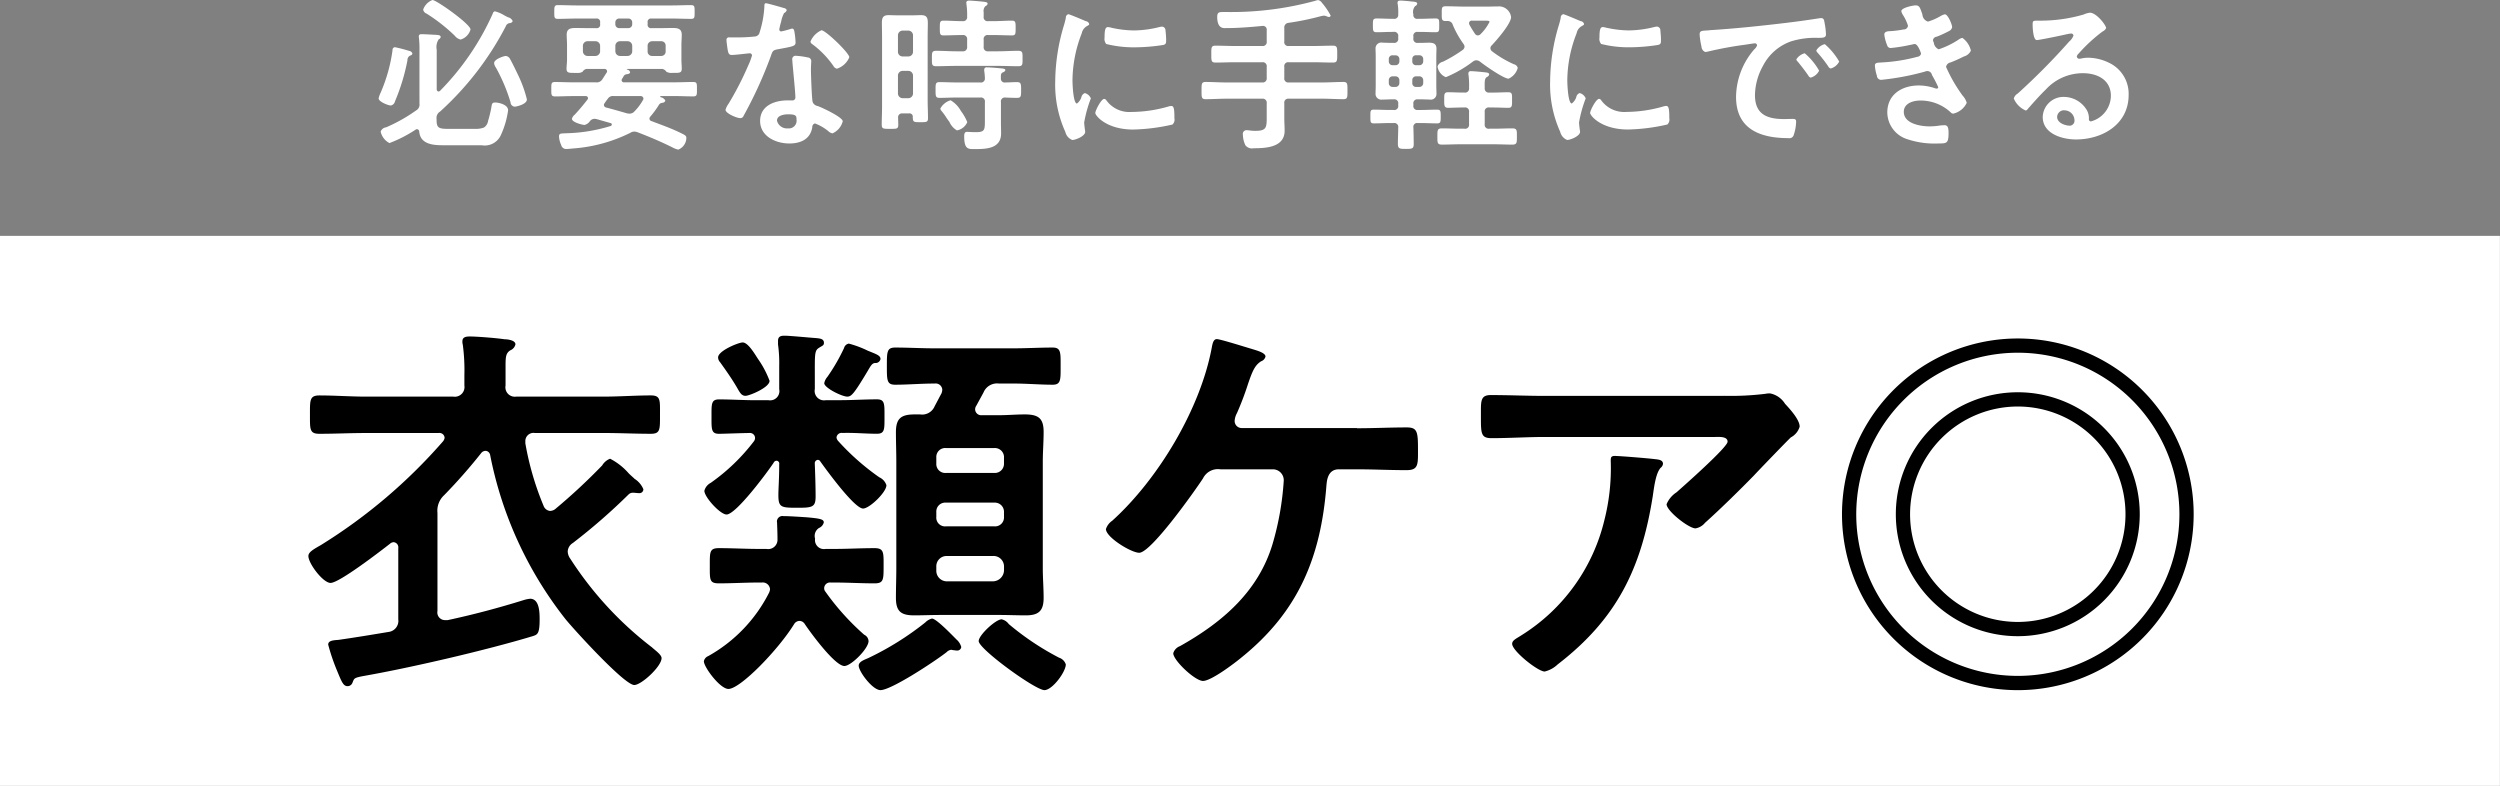
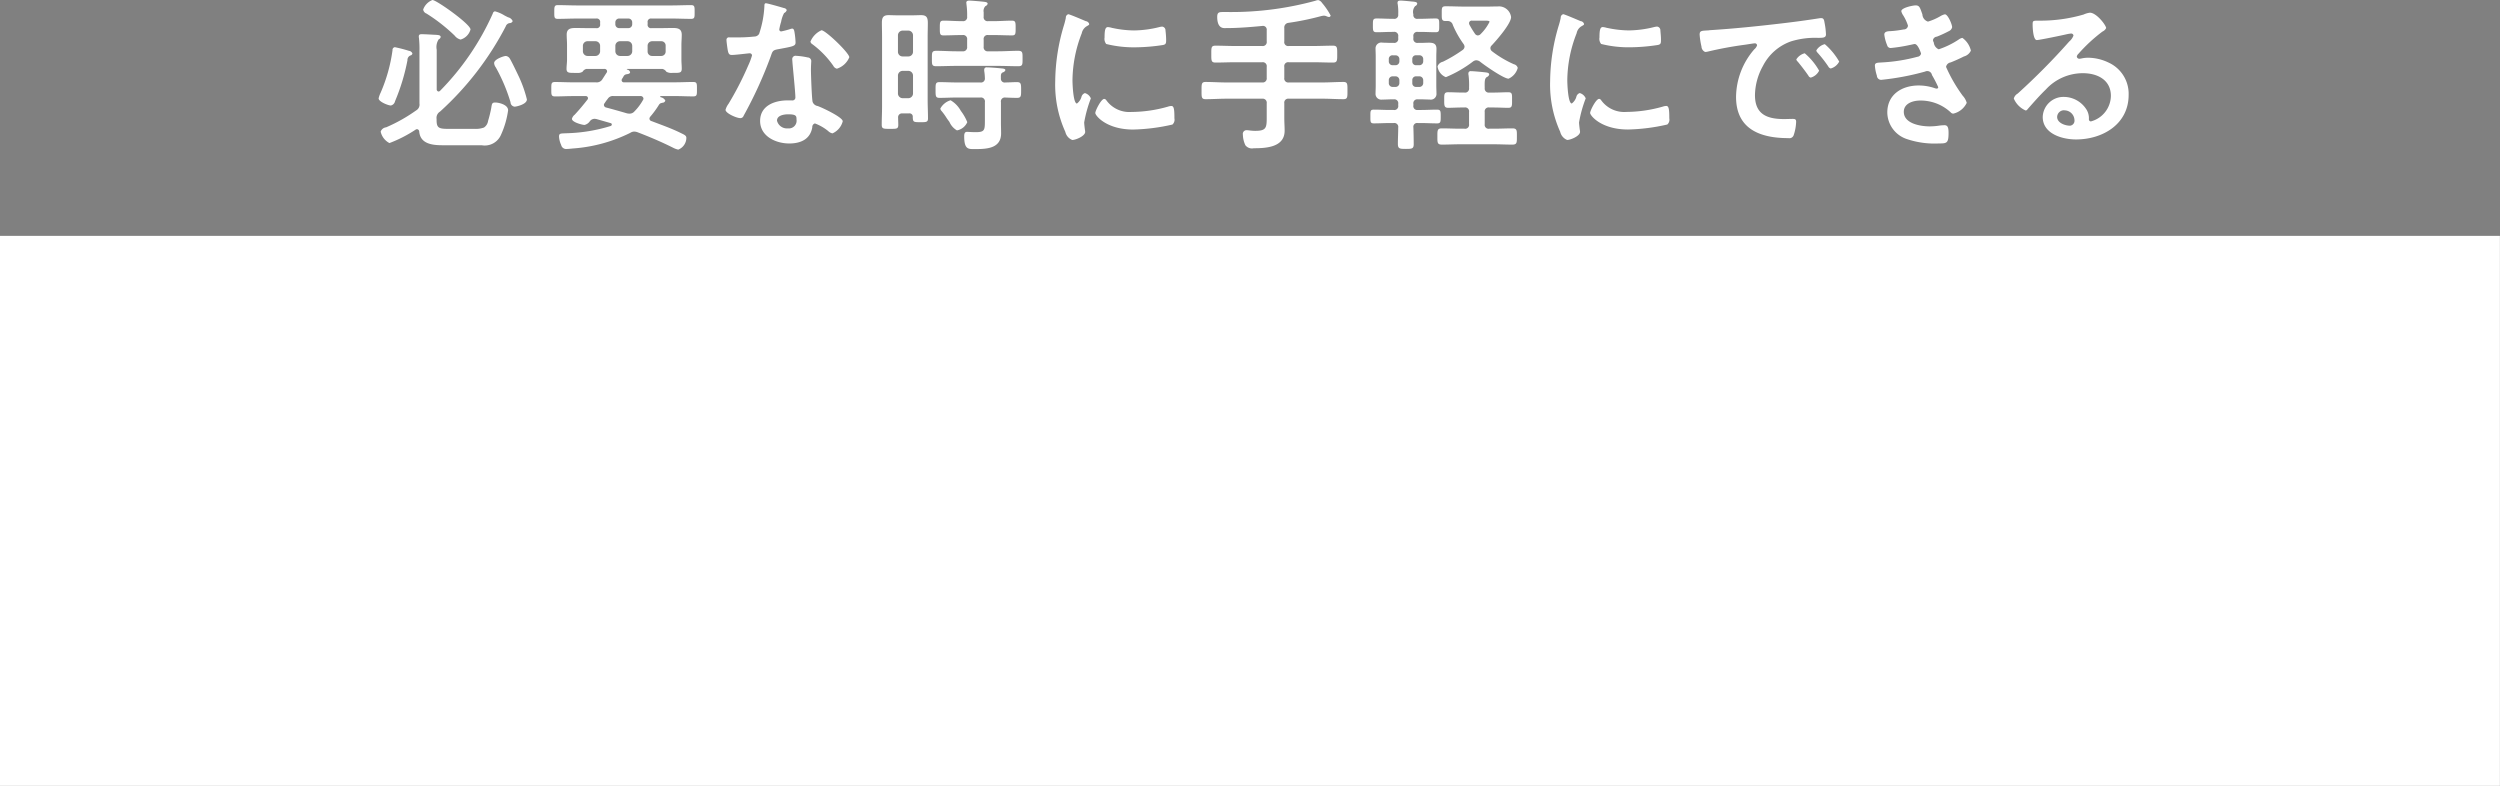
<svg xmlns="http://www.w3.org/2000/svg" id="pc_features01_txt03.svg" width="299.998" height="94.312" viewBox="0 0 299.998 94.312">
  <rect x="0" y="0" width="299.998" height="94.312" fill="#808080" stroke="none" />
  <defs>
    <style>
      .cls-1 {
        fill: #fff;
      }

      .cls-1, .cls-2 {
        fill-rule: evenodd;
      }
    </style>
  </defs>
  <path id="長方形_8_のコピー_4" data-name="長方形 8 のコピー 4" class="cls-1" d="M858.55,694.3h300v66h-300v-66Z" transform="translate(-858.562 -666)" />
-   <path id="シェイプ_9" data-name="シェイプ 9" class="cls-2" d="M911.057,727.549v11.772a0.917,0.917,0,0,0,.951,1.091h0.285c3.089-.663,6.129-1.471,9.171-2.421a3.9,3.9,0,0,1,.712-0.142c1.141,0,1.141,1.709,1.141,2.516,0,1.756-.285,1.8-0.9,1.993-5.512,1.662-14.494,3.751-20.148,4.747-1.283.238-1.188,0.285-1.425,0.854a0.619,0.619,0,0,1-.571.381c-0.522,0-.712-0.522-1.283-1.9a23.658,23.658,0,0,1-1.045-3.085c0-.523.712-0.523,1.235-0.571,2-.284,3.992-0.616,5.988-0.949a1.339,1.339,0,0,0,1.187-1.519v-8.544a0.618,0.618,0,0,0-.569-0.712,0.711,0.711,0,0,0-.428.191c-1.093.853-6.082,4.7-7.128,4.7-0.9,0-2.661-2.325-2.661-3.228,0-.475.618-0.807,1.52-1.328a64.34,64.34,0,0,0,14.637-12.437,0.864,0.864,0,0,0,.19-0.428,0.619,0.619,0,0,0-.713-0.569h-8.7c-1.9,0-3.753.094-5.607,0.094-1.187,0-1.14-.522-1.14-2.278s-0.047-2.326,1.14-2.326c1.854,0,3.707.143,5.607,0.143h10.455a1.163,1.163,0,0,0,1.33-1.33V711.03a23.383,23.383,0,0,0-.189-3.655,1.305,1.305,0,0,1-.048-0.428c0-.522.475-0.569,0.9-0.569,0.855,0,3.231.19,4.134,0.332,0.333,0,1.33.095,1.33,0.617a1.014,1.014,0,0,1-.618.712c-0.522.333-.569,0.76-0.569,1.851v2.373a1.13,1.13,0,0,0,1.282,1.33h10.55c1.852,0,3.706-.143,5.607-0.143,1.187,0,1.093.57,1.093,2.326s0.048,2.278-1.093,2.278c-1.9,0-3.755-.094-5.607-0.094h-8.316a0.976,0.976,0,0,0-1.141.95v0.284a34.808,34.808,0,0,0,2.186,7.5,0.929,0.929,0,0,0,.761.616,1.044,1.044,0,0,0,.712-0.284,71.088,71.088,0,0,0,5.559-5.174,1.913,1.913,0,0,1,.951-0.807,7.547,7.547,0,0,1,2.234,1.756c0.237,0.239.522,0.474,0.713,0.665a2.7,2.7,0,0,1,1.046,1.235,0.464,0.464,0,0,1-.524.475c-0.238,0-.475-0.049-0.713-0.049a0.712,0.712,0,0,0-.522.192,71.554,71.554,0,0,1-6.7,5.838,1.27,1.27,0,0,0-.618,1,1.528,1.528,0,0,0,.286.854,42.09,42.09,0,0,0,9.836,10.68c0.285,0.285,1.141.855,1.141,1.282,0,1-2.424,3.228-3.279,3.228-1.188,0-7.27-6.693-8.268-7.927a46.091,46.091,0,0,1-9.029-19.7,0.6,0.6,0,0,0-.522-0.474,0.681,0.681,0,0,0-.523.237,64.735,64.735,0,0,1-4.467,5.08A2.539,2.539,0,0,0,911.057,727.549Zm43.42,12.959a0.78,0.78,0,0,0-.617.379c-1.9,3.085-6.463,7.786-7.889,7.786-1,0-2.945-2.612-2.945-3.325a0.846,0.846,0,0,1,.521-0.616,18.018,18.018,0,0,0,7.319-7.642,1.5,1.5,0,0,0,.1-0.381,0.88,0.88,0,0,0-1-.807H949.63c-1.568,0-3.183.1-4.8,0.1-1.14,0-1.092-.428-1.092-2.089s-0.048-2.136,1.092-2.136c1.617,0,3.232.094,4.8,0.094h0.9a1.12,1.12,0,0,0,1.33-1.186c0-.9-0.047-1.613-0.047-1.946a0.659,0.659,0,0,1,.76-0.807c0.665,0,2.137.1,2.8,0.143,1.616,0.143,2.044.238,2.044,0.618a0.981,0.981,0,0,1-.571.662,1.127,1.127,0,0,0-.475,1.283,1.082,1.082,0,0,0,1.283,1.233h1c1.615,0,3.232-.094,4.847-0.094,1.14,0,1.093.522,1.093,2.136,0,1.661,0,2.089-1.093,2.089-1.615,0-3.232-.1-4.847-0.1h-0.427a0.693,0.693,0,0,0-.761.619,0.627,0.627,0,0,0,.142.474,30,30,0,0,0,4.657,5.174,0.889,0.889,0,0,1,.523.759c0,0.9-2.091,2.991-2.9,2.991-1.14,0-4.086-4.035-4.751-5.032A0.76,0.76,0,0,0,954.477,740.508Zm4.467-22.027a0.71,0.71,0,0,0,.19.429,29.054,29.054,0,0,0,4.942,4.365,1.569,1.569,0,0,1,.856.95c0,0.855-2.044,2.8-2.8,2.8-1.045,0-4.419-4.652-5.132-5.649a0.343,0.343,0,0,0-.333-0.191,0.411,0.411,0,0,0-.333.381c0.048,1.33.1,2.706,0.1,4.035,0,1.282-.428,1.33-2.234,1.33-1.9,0-2.233-.048-2.233-1.519,0-.76.1-1.947,0.1-3.7a0.35,0.35,0,0,0-.333-0.428,0.416,0.416,0,0,0-.333.237c-0.712,1.093-4.514,6.219-5.654,6.219-0.761,0-2.661-2.088-2.661-2.848a1.507,1.507,0,0,1,.76-0.949,23.434,23.434,0,0,0,5.18-4.984,0.663,0.663,0,0,0,.142-0.428,0.614,0.614,0,0,0-.712-0.569c-0.713,0-3.089.094-3.613,0.094-0.95,0-.9-0.569-0.9-2.089,0-1.47-.048-2.04.9-2.04,1.474,0,2.947.1,4.42,0.1h1.521a1.114,1.114,0,0,0,1.283-1.328v-2.755a16.272,16.272,0,0,0-.143-2.61V706.9c0-.521.333-0.616,0.76-0.616,0.666,0,3.041.237,3.8,0.285,0.379,0.048.95,0.048,0.95,0.569,0,0.332-.19.332-0.619,0.618-0.522.331-.475,0.806-0.475,3.513v1.424a1.129,1.129,0,0,0,1.331,1.328h1.71c1.473,0,2.947-.1,4.42-0.1,0.95,0,.9.57,0.9,2.089,0,1.471.047,2.04-.9,2.04-1.379,0-2.757-.142-4.134-0.094A0.612,0.612,0,0,0,958.944,718.481Zm-10.93-4.983c-0.475,0-.664-0.379-1.045-1.044-0.617-1.045-1.283-1.994-2-2.992a0.87,0.87,0,0,1-.237-0.569c0-.807,2.471-1.8,2.945-1.8,0.666,0,1.474,1.423,1.854,1.993a11.6,11.6,0,0,1,1.378,2.611C950.913,712.5,948.49,713.5,948.014,713.5Zm15.539-3.94c-0.38.048-.522,0.379-0.95,1.093-1.616,2.7-1.9,2.942-2.376,2.942-0.618,0-2.756-1.044-2.756-1.614a1.645,1.645,0,0,1,.38-0.759,22.723,22.723,0,0,0,2-3.465,0.715,0.715,0,0,1,.57-0.523,12.434,12.434,0,0,1,2.281.854c1.045,0.427,1.52.571,1.52,1A0.6,0.6,0,0,1,963.553,709.558Zm9.837,34.508c-0.143,0-.333-0.046-0.428-0.046a2.074,2.074,0,0,1-.238-0.048,0.934,0.934,0,0,0-.569.285c-1.189.949-6.606,4.557-7.937,4.557-0.95,0-2.613-2.231-2.613-2.942,0-.476.713-0.712,1.14-0.9a35.1,35.1,0,0,0,6.844-4.273,1.746,1.746,0,0,1,.807-0.473c0.523,0,2.471,2.041,2.946,2.515a1.841,1.841,0,0,1,.571.9A0.483,0.483,0,0,1,973.39,744.066Zm2.328-29.381a0.761,0.761,0,0,0-.142.427,0.725,0.725,0,0,0,.807.712h2.044c1.045,0,2.09-.094,3.088-0.094,1.616,0,2.281.426,2.281,2.088,0,1.234-.1,2.42-0.1,3.608v12.72c0,1.235.1,2.422,0.1,3.608,0,1.567-.617,2.089-2.138,2.089-1.093,0-2.138-.048-3.231-0.048h-7.033c-1.045,0-2.091.048-3.136,0.048-1.568,0-2.186-.474-2.186-2.089,0-1.233.047-2.421,0.047-3.608v-12.72c0-1.188-.047-2.374-0.047-3.561,0-1.709.665-2.135,2.28-2.135h0.618a1.63,1.63,0,0,0,1.758-1c0.286-.522.523-1,0.808-1.519a1.378,1.378,0,0,0,.1-0.427,0.791,0.791,0,0,0-.9-0.76c-1.615,0-3.278.142-4.751,0.142-1,0-1-.521-1-2.231s0-2.23,1-2.23c1.568,0,3.136.094,4.7,0.094h9.5c1.568,0,3.136-.094,4.7-0.094,1,0,.951.617,0.951,2.23s0.047,2.231-.951,2.231c-1.473,0-3.136-.142-4.7-0.142h-1.758a1.761,1.761,0,0,0-1.854,1.093Zm3.326,6.217a1.1,1.1,0,0,0-1.14-1.138h-5.845a1.071,1.071,0,0,0-1.14,1.138v0.713a1.072,1.072,0,0,0,1.14,1.14H977.9a1.1,1.1,0,0,0,1.14-1.14V720.9Zm-6.985,5.412a1.072,1.072,0,0,0-1.14,1.139v0.57a1.049,1.049,0,0,0,1.14,1.14H977.9a1.072,1.072,0,0,0,1.14-1.14v-0.57a1.1,1.1,0,0,0-1.14-1.139h-5.845Zm0.19,6.408a1.234,1.234,0,0,0-1.33,1.282v0.428a1.269,1.269,0,0,0,1.33,1.328h5.465a1.357,1.357,0,0,0,1.33-1.328V734a1.259,1.259,0,0,0-1.33-1.282h-5.465Zm11.642,16.092c-1.093,0-7.887-4.936-7.887-5.886,0-.712,2.043-2.611,2.755-2.611a1.459,1.459,0,0,1,.856.57,32.622,32.622,0,0,0,6.034,4.035,1.244,1.244,0,0,1,.808.807C986.457,746.63,984.841,748.814,983.891,748.814ZM1021.4,717.39c2,0,3.99-.1,5.99-0.1,1.28,0,1.33.57,1.33,2.753,0,1.71.04,2.374-1.38,2.374-2,0-3.94-.1-5.94-0.1h-2.19c-1.37,0-1.42,1.471-1.47,1.852-0.66,8.639-3.33,15.19-10.22,20.743-0.8.665-3.61,2.8-4.6,2.8-0.96,0-3.569-2.47-3.569-3.324a1.314,1.314,0,0,1,.809-0.854c5.08-2.849,9.41-6.55,11.12-12.293a34.5,34.5,0,0,0,1.33-7.548,1.308,1.308,0,0,0-1.33-1.377h-6.27a2,2,0,0,0-2.09,1.092c-0.96,1.471-6.23,8.924-7.655,8.924-0.95,0-3.992-1.852-3.992-2.848a1.956,1.956,0,0,1,.76-1c5.512-4.983,10.547-13.385,11.927-20.7,0.1-.522.19-1.091,0.62-1.091s3.56,1,4.23,1.188c0.42,0.141,1.61.426,1.61,0.9a0.79,0.79,0,0,1-.52.569c-0.76.475-1.05,1.187-1.57,2.7a35.567,35.567,0,0,1-1.33,3.514,2.242,2.242,0,0,0-.28.9,0.846,0.846,0,0,0,.9.9h13.78Zm44.04-3.892a34.14,34.14,0,0,0,4.94-.237,2.5,2.5,0,0,1,.62-0.048,2.727,2.727,0,0,1,1.76,1.234c0.57,0.617,1.76,1.9,1.76,2.753a2.133,2.133,0,0,1-1.05,1.281c-0.28.239-3.85,3.941-4.42,4.559-1.66,1.708-4.13,4.128-5.89,5.7a1.865,1.865,0,0,1-1.14.665c-0.81,0-3.47-2.09-3.47-2.9a3.124,3.124,0,0,1,1.19-1.424c0.86-.759,6.13-5.411,6.13-6.076s-1.05-.569-1.47-0.569h-20.39c-2.18,0-4.32.143-6.46,0.143-1.24,0-1.28-.524-1.28-2.422v-0.949c0-1.234.09-1.8,1.18-1.8,2.19,0,4.38.1,6.56,0.1h21.43Zm-8.31,7.595c0.33,0.048.99,0.048,0.99,0.57a0.728,0.728,0,0,1-.28.474c-0.62.664-.81,2.516-0.95,3.418-1.38,8.687-4.32,14.715-11.41,20.174a3.392,3.392,0,0,1-1.56.854c-0.81,0-3.9-2.468-3.9-3.323,0-.427.48-0.616,1.14-1.044a22.453,22.453,0,0,0,9.93-13.813,25.255,25.255,0,0,0,.76-7.072c0-.38,0-0.618.48-0.618C1052.94,720.713,1056.41,721,1057.13,721.093Zm64.67,6.6a21.1,21.1,0,1,1-21.1-21.075A21.1,21.1,0,0,1,1121.8,727.691Zm-40.49,0a19.39,19.39,0,1,0,19.39-19.367A19.4,19.4,0,0,0,1081.31,727.691Zm34.02,0a14.635,14.635,0,1,1-14.63-14.621A14.628,14.628,0,0,1,1115.33,727.691Zm-27.56,0a12.925,12.925,0,1,0,12.93-12.911A12.935,12.935,0,0,0,1087.77,727.691Z" transform="translate(-858.562 -666)" />
  <path id="シェイプ_561" data-name="シェイプ 561" class="cls-1" d="M907.636,672.1a0.506,0.506,0,0,1,.416.318,0.3,0.3,0,0,1-.239.238,0.582,0.582,0,0,0-.356.577,24.337,24.337,0,0,1-1.49,4.912,0.663,0.663,0,0,1-.5.516c-0.318,0-1.471-.457-1.471-0.854a3.046,3.046,0,0,1,.239-0.677,19.221,19.221,0,0,0,1.43-5.109,0.32,0.32,0,0,1,.278-0.359A16.586,16.586,0,0,1,907.636,672.1Zm3.316,8.172v0.14c0,0.993.318,1.053,1.529,1.053h3.059a2.859,2.859,0,0,0,1.092-.159,1.139,1.139,0,0,0,.5-0.8,14.707,14.707,0,0,0,.377-1.53c0.079-.517.1-0.676,0.476-0.676,0.437,0,1.55.258,1.55,0.934a10.592,10.592,0,0,1-.854,2.943,2.122,2.122,0,0,1-2.324,1.252h-4.667c-1.212,0-2.682-.139-2.82-1.631a0.3,0.3,0,0,0-.278-0.3,0.485,0.485,0,0,0-.159.06,15.719,15.719,0,0,1-3.138,1.61,2.028,2.028,0,0,1-1.053-1.373,0.783,0.783,0,0,1,.655-0.516,19.437,19.437,0,0,0,3.6-2.028,0.8,0.8,0,0,0,.4-0.836v-6.282a12.575,12.575,0,0,0-.06-1.571,0.708,0.708,0,0,1-.019-0.2c0-.219.159-0.258,0.337-0.258,0.458,0,1.311.059,1.788,0.079,0.159,0.02.5,0.02,0.5,0.258a0.375,0.375,0,0,1-.237.278,1.678,1.678,0,0,0-.239,1.253v4.733a0.259,0.259,0,0,0,.218.279,0.3,0.3,0,0,0,.179-0.08,31.461,31.461,0,0,0,6.336-9.285,0.315,0.315,0,0,1,.258-0.259,4.137,4.137,0,0,1,1.112.477c0.139,0.079.3,0.159,0.457,0.238a0.775,0.775,0,0,1,.556.457,0.382,0.382,0,0,1-.378.24,0.583,0.583,0,0,0-.456.4,36.392,36.392,0,0,1-7.885,10.221A0.874,0.874,0,0,0,910.952,680.276Zm4.072-10.737a1.74,1.74,0,0,1-1.192,1.213,1.311,1.311,0,0,1-.715-0.478,20.624,20.624,0,0,0-3.376-2.643,0.615,0.615,0,0,1-.4-0.479A1.928,1.928,0,0,1,910.455,666C910.932,666,915.024,668.9,915.024,669.539Zm5.3,9.265a0.542,0.542,0,0,1-.5-0.536,20.836,20.836,0,0,0-1.767-4.176,0.977,0.977,0,0,1-.2-0.517c0-.477,1.191-0.855,1.39-0.855a0.641,0.641,0,0,1,.457.259c0.218,0.318.953,1.869,1.152,2.287a14.76,14.76,0,0,1,.933,2.664C921.8,678.526,920.505,678.8,920.326,678.8Zm12.832-3.181a0.261,0.261,0,0,0,.3.258h6.158c0.714,0,1.409-.039,2.124-0.039,0.477,0,.457.2,0.457,0.875,0,0.656.02,0.855-.457,0.855-0.715,0-1.41-.04-2.124-0.04h-1.728a0.081,0.081,0,0,0-.1.08,0.09,0.09,0,0,0,.06.06,0.775,0.775,0,0,1,.556.4,0.345,0.345,0,0,1-.338.258l-0.218.06a0.554,0.554,0,0,0-.239.238,11.124,11.124,0,0,1-.992,1.353,0.441,0.441,0,0,0-.12.258,0.317,0.317,0,0,0,.258.3c1.192,0.458,2.4.875,3.556,1.452,0.416,0.2.615,0.3,0.615,0.557a1.528,1.528,0,0,1-.973,1.411,2.392,2.392,0,0,1-.6-0.218c-1.39-.7-2.84-1.313-4.29-1.87a1.344,1.344,0,0,0-.377-0.079,0.92,0.92,0,0,0-.5.159,18.379,18.379,0,0,1-6.851,1.869c-0.239.02-.537,0.06-0.776,0.06a0.607,0.607,0,0,1-.655-0.477,2.83,2.83,0,0,1-.258-0.994c0-.438.179-0.378,0.993-0.418a19.464,19.464,0,0,0,5.223-.874,0.2,0.2,0,0,0,.12-0.18,0.17,0.17,0,0,0-.139-0.159l-1.669-.477a1.358,1.358,0,0,0-.258-0.04,0.722,0.722,0,0,0-.576.3,1.072,1.072,0,0,1-.636.437c-0.238,0-1.509-.318-1.509-0.736a0.936,0.936,0,0,1,.338-0.5c0.536-.577,1.033-1.173,1.529-1.809a0.287,0.287,0,0,0,.06-0.18,0.259,0.259,0,0,0-.3-0.238H927.3c-0.714,0-1.41.04-2.124,0.04-0.477,0-.458-0.219-0.458-0.855,0-.676-0.019-0.875.458-0.875,0.714,0,1.41.039,2.124,0.039h2.761a0.788,0.788,0,0,0,.814-0.417c0.159-.238.318-0.5,0.477-0.736a0.282,0.282,0,0,0,.06-0.179,0.3,0.3,0,0,0-.338-0.278h-2.144a0.719,0.719,0,0,0-.458.338,1.01,1.01,0,0,1-.636.14h-0.278c-0.675,0-1.012.019-1.012-.478,0-.378.059-0.736,0.059-1.113v-1.731c0-.476-0.04-0.874-0.04-1.272,0-.7.458-0.795,1.053-0.795,0.576,0,1.172.019,1.747,0.019H930.1a0.407,0.407,0,0,0,.477-0.476v-0.2a0.408,0.408,0,0,0-.477-0.478h-2.244c-0.795,0-1.589.04-2.364,0.04-0.436,0-.417-0.219-0.417-0.815,0-.617,0-0.835.417-0.835,0.775,0,1.569.039,2.364,0.039h11.28c0.8,0,1.57-.039,2.363-0.039,0.438,0,.418.239,0.418,0.835s0.02,0.815-.418.815c-0.793,0-1.568-.04-2.363-0.04h-2.4a0.4,0.4,0,0,0-.457.478v0.2a0.4,0.4,0,0,0,.457.476h0.874c0.557,0,1.132-.019,1.708-0.019,0.6,0,1.053.1,1.053,0.815,0,0.417-.04.835-0.04,1.252v1.731c0,0.357.04,0.716,0.04,1.073,0,0.518-.238.518-0.974,0.518h-0.158a1.244,1.244,0,0,1-.715-0.14,0.763,0.763,0,0,0-.477-0.338h-4.21a0.065,0.065,0,0,0-.06.04,0.042,0.042,0,0,0,.039.039,0.426,0.426,0,0,1,.358.318c0,0.18-.258.22-0.4,0.239a0.493,0.493,0,0,0-.417.319c-0.039.059-.079,0.139-0.139,0.218A0.32,0.32,0,0,0,933.158,675.623Zm-2.581-4.116a0.555,0.555,0,0,0-.556-0.556h-0.954a0.554,0.554,0,0,0-.556.556v0.656a0.568,0.568,0,0,0,.556.557h0.954a0.569,0.569,0,0,0,.556-0.557v-0.656Zm3.554,8.132a0.741,0.741,0,0,0,.557-0.258,6.345,6.345,0,0,0,1.032-1.371,0.323,0.323,0,0,0,.06-0.18,0.34,0.34,0,0,0-.378-0.3h-3.217a0.715,0.715,0,0,0-.695.339,4.508,4.508,0,0,0-.358.5,0.332,0.332,0,0,0-.1.239,0.336,0.336,0,0,0,.278.3c0.834,0.219,1.668.457,2.5,0.7A1.962,1.962,0,0,0,934.131,679.639Zm-1.25-11.413a0.459,0.459,0,0,0-.477.478v0.2a0.459,0.459,0,0,0,.477.476h1.072a0.458,0.458,0,0,0,.476-0.476v-0.2a0.459,0.459,0,0,0-.476-0.478h-1.072Zm1.548,3.281a0.553,0.553,0,0,0-.556-0.556H932.96a0.554,0.554,0,0,0-.556.556v0.656a0.568,0.568,0,0,0,.556.557h0.913a0.568,0.568,0,0,0,.556-0.557v-0.656Zm4.012,0a0.515,0.515,0,0,0-.536-0.556h-1.072a0.543,0.543,0,0,0-.557.556v0.656a0.532,0.532,0,0,0,.557.557h1.072a0.526,0.526,0,0,0,.536-0.557v-0.656Zm14.215-4.534a0.406,0.406,0,0,1,.318.239,0.582,0.582,0,0,1-.318.359,3.47,3.47,0,0,0-.358,1.053,6.6,6.6,0,0,0-.218.894,0.231,0.231,0,0,0,.218.259,9.609,9.609,0,0,0,1.133-.3,0.69,0.69,0,0,1,.2-0.04c0.238,0,.258.359,0.3,0.6a9.628,9.628,0,0,1,.1,1.054c0,0.438-.239.477-2.065,0.815-0.716.12-.7,0.258-0.934,0.915a50.615,50.615,0,0,1-3.237,7.078,0.4,0.4,0,0,1-.4.279c-0.437,0-1.768-.577-1.768-1a2.174,2.174,0,0,1,.358-0.715,37.583,37.583,0,0,0,2.363-4.593,7.835,7.835,0,0,0,.457-1.214,0.268,0.268,0,0,0-.278-0.257c-0.16,0-1.689.2-2.145,0.2-0.338,0-.418-0.179-0.5-0.636-0.04-.239-0.139-0.955-0.139-1.153a0.29,0.29,0,0,1,.358-0.319h0.913a17.74,17.74,0,0,0,2.046-.1,0.678,0.678,0,0,0,.595-0.318,12.115,12.115,0,0,0,.636-3.341c0-.14,0-0.338.179-0.338C950.69,666.4,952.338,666.874,952.656,666.973Zm2.86,5.926a0.445,0.445,0,0,1,.4.418c0,0.04-.04.636-0.04,1.054,0,0.577.1,3.44,0.2,3.857a0.774,0.774,0,0,0,.616.5c0.06,0.02.139,0.06,0.2,0.079,0.456,0.18,2.8,1.273,2.8,1.751a2.172,2.172,0,0,1-1.231,1.451,1,1,0,0,1-.516-0.279,5.66,5.66,0,0,0-1.589-.914,0.438,0.438,0,0,0-.318.457c-0.239,1.452-1.41,1.949-2.761,1.949-1.608,0-3.5-.855-3.5-2.705,0-1.829,1.729-2.466,3.3-2.466h0.516a0.348,0.348,0,0,0,.417-0.337c0-.636-0.3-3.519-0.358-4.295,0-.1-0.019-0.179-0.019-0.279a0.4,0.4,0,0,1,.476-0.437A8.384,8.384,0,0,1,955.516,672.9Zm-3.715,7.577a1.228,1.228,0,0,0,1.312.933,0.928,0.928,0,0,0,1.032-1.073c0-.4-0.02-0.616-1.013-0.616C952.656,679.72,951.8,679.839,951.8,680.476Zm8.68-7.6a2.412,2.412,0,0,1-1.49,1.372,0.657,0.657,0,0,1-.437-0.358,11.229,11.229,0,0,0-2.483-2.564,0.526,0.526,0,0,1-.258-0.319,2.557,2.557,0,0,1,1.331-1.372C957.641,669.638,960.481,672.362,960.481,672.879Zm6.393,6.741a0.46,0.46,0,0,0-.536.517c0,0.279.019,0.557,0.019,0.855,0,0.5-.218.477-1.013,0.477-0.774,0-.973,0-0.973-0.5,0-.716.04-1.432,0.04-2.168v-8.351c0-.557-0.02-1.134-0.02-1.689,0-.6.119-0.936,0.8-0.936,0.337,0,.695.021,1.052,0.021h1.808c0.357,0,.695-0.021,1.052-0.021,0.656,0,.8.3,0.8,0.936,0,0.555-.021,1.132-0.021,1.689v7.557c0,0.735.041,1.471,0.041,2.207,0,0.457-.218.457-0.914,0.457-0.834,0-.893-0.021-0.914-0.617a0.387,0.387,0,0,0-.456-0.437h-0.755Zm0.695-6.84a0.556,0.556,0,0,0,.556-0.557v-1.988a0.568,0.568,0,0,0-.556-0.557h-0.695a0.568,0.568,0,0,0-.557.557v1.988a0.556,0.556,0,0,0,.557.557h0.695Zm-0.695,1.73a0.568,0.568,0,0,0-.557.557v2.167a0.57,0.57,0,0,0,.557.557h0.695a0.57,0.57,0,0,0,.556-0.557v-2.167a0.568,0.568,0,0,0-.556-0.557h-0.695Zm9.731-6.522a0.473,0.473,0,0,0,.557.556h0.695c0.715,0,1.41-.059,2.125-0.059,0.457,0,.457.2,0.457,0.894s0,0.876-.437.876c-0.714,0-1.43-.04-2.145-0.04h-0.695a0.473,0.473,0,0,0-.557.556v0.836a0.48,0.48,0,0,0,.557.556h1.172c0.794,0,1.608-.059,2.4-0.059,0.556,0,.536.218,0.536,0.935,0,0.7.02,0.914-.516,0.914-0.815,0-1.629-.04-2.423-0.04h-5c-0.815,0-1.609.04-2.423,0.04-0.537,0-.516-0.218-0.516-0.914,0-.717-0.021-0.935.536-0.935,0.794,0,1.608.059,2.4,0.059h0.734a0.487,0.487,0,0,0,.557-0.556v-0.836a0.479,0.479,0,0,0-.557-0.556h-0.139c-0.714,0-1.429.04-2.145,0.04-0.436,0-.436-0.2-0.436-0.876,0-.7,0-0.894.457-0.894,0.714,0,1.41.059,2.124,0.059h0.139a0.479,0.479,0,0,0,.557-0.556,9.2,9.2,0,0,0-.08-1.472c0-.06-0.019-0.139-0.019-0.179,0-.218.178-0.258,0.357-0.258,0.278,0,1.43.1,1.748,0.14,0.139,0.019.456,0.039,0.456,0.237a0.4,0.4,0,0,1-.258.279,0.811,0.811,0,0,0-.219.736v0.517Zm2.583,7.914c0.476,0,.934-0.04,1.41-0.04,0.5,0,.5.239,0.5,0.954,0,0.7,0,.935-0.477.935s-0.953-.02-1.429-0.04a0.467,0.467,0,0,0-.516.557v2.465c0,0.418.019,0.855,0.019,1.273,0,1.809-1.708,1.889-3.078,1.889-0.834,0-1.351.1-1.351-1.551,0-.239.04-0.516,0.338-0.516,0.079,0,.576.038,1.033,0.038,1.092,0,1.112-.237,1.112-1.411v-2.187a0.473,0.473,0,0,0-.556-0.557h-2.88c-0.675,0-1.33.04-2.006,0.04-0.477,0-.477-0.219-0.477-0.935s-0.02-.954.477-0.954c0.676,0,1.35.04,2.006,0.04h2.88a0.467,0.467,0,0,0,.556-0.517,6.453,6.453,0,0,0-.08-0.875v-0.16a0.274,0.274,0,0,1,.338-0.258c0.378,0,1.311.079,1.688,0.119,0.159,0.02.516,0.02,0.516,0.219a0.443,0.443,0,0,1-.3.259c-0.219.1-.258,0.238-0.238,0.7A0.454,0.454,0,0,0,979.188,675.9Zm-5.8,5.746a2.168,2.168,0,0,1-.894-1.014c-0.119-.158-0.239-0.318-0.358-0.5a7.066,7.066,0,0,0-.576-0.795,0.553,0.553,0,0,1-.159-0.3,2.073,2.073,0,0,1,1.232-1,3.313,3.313,0,0,1,1.231,1.273,5.886,5.886,0,0,1,.774,1.353A1.684,1.684,0,0,1,973.389,681.648Zm15.48-13.1a0.473,0.473,0,0,1,.4.338c0,0.12-.08.14-0.279,0.259a1.271,1.271,0,0,0-.615.855,15.8,15.8,0,0,0-1.113,5.647c0,0.378.079,2.783,0.537,2.783a1.547,1.547,0,0,0,.536-0.775,0.644,0.644,0,0,1,.417-0.477,1.088,1.088,0,0,1,.715.637,15.209,15.209,0,0,0-.8,2.883c0,0.2.06,0.656,0.08,0.834a1.766,1.766,0,0,1,.039.3c0,0.5-1.132.973-1.548,0.973a1.362,1.362,0,0,1-.834-0.973,13.705,13.705,0,0,1-1.212-6.105,23.806,23.806,0,0,1,1.013-6.582,9.086,9.086,0,0,0,.258-0.994,0.421,0.421,0,0,1,.3-0.437C986.922,667.71,988.59,668.425,988.869,668.544Zm2.462,9.5a3.4,3.4,0,0,0,3.019,1.393,16.2,16.2,0,0,0,4.37-.637,1.422,1.422,0,0,1,.416-0.079c0.318,0,.358.478,0.358,1.492a0.773,0.773,0,0,1-.238.735,23.038,23.038,0,0,1-4.708.6c-3.217,0-4.548-1.67-4.548-1.988,0-.278.7-1.689,1.072-1.689A0.35,0.35,0,0,1,991.331,678.048Zm0.715-8.688a12.72,12.72,0,0,0,2.6.3,12.95,12.95,0,0,0,3.02-.4,1.9,1.9,0,0,1,.357-0.06,0.447,0.447,0,0,1,.4.478,9.944,9.944,0,0,1,.078,1.074c0,0.417,0,.577-0.377.656a23.12,23.12,0,0,1-3.336.278,13.653,13.653,0,0,1-3.476-.4,0.967,0.967,0,0,1-.2-0.775c0-.954.1-1.253,0.416-1.253A2.526,2.526,0,0,1,992.046,669.36Zm20.634,1.61a0.472,0.472,0,0,0,.55.558h2.92c0.78,0,1.57-.041,2.37-0.041,0.53,0,.51.259,0.51,1.014s0.02,1.014-.51,1.014c-0.8,0-1.57-.039-2.37-0.039h-2.92a0.471,0.471,0,0,0-.55.556v1.313a0.478,0.478,0,0,0,.55.557h4.03c0.84,0,1.67-.06,2.51-0.06,0.51,0,.49.259,0.49,1.015,0,0.815.02,1.052-.49,1.052-0.84,0-1.67-.059-2.51-0.059h-4.03a0.478,0.478,0,0,0-.55.557v1.77c0,0.5.04,1.014,0.04,1.512,0,1.987-2.21,2.107-3.7,2.107a1,1,0,0,1-1.01-.359,3.122,3.122,0,0,1-.3-1.272,0.444,0.444,0,0,1,.42-0.536c0.28,0,.57.079,1.05,0.079,1.27,0,1.39-.319,1.39-1.491v-1.81a0.485,0.485,0,0,0-.55-0.557h-4.27c-0.84,0-1.67.059-2.51,0.059-0.51,0-.49-0.258-0.49-1.014,0-.794-0.02-1.053.49-1.053,0.84,0,1.67.06,2.51,0.06h4.27a0.485,0.485,0,0,0,.55-0.557v-1.313a0.478,0.478,0,0,0-.55-0.556h-3.22c-0.8,0-1.59.039-2.37,0.039-0.53,0-.51-0.258-0.51-1.014,0-.775-0.02-1.014.51-1.014,0.8,0,1.57.041,2.37,0.041h3.22a0.479,0.479,0,0,0,.55-0.558v-1.332a0.452,0.452,0,0,0-.53-0.517c-1.45.139-2.9,0.258-4.37,0.258-0.22,0-1.04.139-1.04-1.352,0-.556.24-0.576,0.72-0.576h0.73a38.178,38.178,0,0,0,10.33-1.352,1.053,1.053,0,0,1,.36-0.08,0.8,0.8,0,0,1,.44.339,8.283,8.283,0,0,1,1.03,1.51,0.2,0.2,0,0,1-.2.179,0.985,0.985,0,0,1-.32-0.1,0.823,0.823,0,0,0-.3-0.06,2.136,2.136,0,0,0-.35.06,31.954,31.954,0,0,1-3.88.8,0.556,0.556,0,0,0-.51.636v1.591Zm11.78,6.98a0.689,0.689,0,0,1-.83-0.736c0-.3.02-0.6,0.02-0.914v-3.52c0-.339-0.02-0.636-0.02-0.915a0.7,0.7,0,0,1,.87-0.735c0.44,0,.87.039,1.29,0.019a0.474,0.474,0,0,0,.56-0.557v-0.2a0.474,0.474,0,0,0-.56-0.557h-0.18c-0.61,0-1.23.04-1.84,0.04-0.46,0-.46-0.2-0.46-0.835s0-.816.46-0.816c0.61,0,1.23.04,1.84,0.04h0.18a0.468,0.468,0,0,0,.56-0.537,6.1,6.1,0,0,0-.06-1.213,0.548,0.548,0,0,1-.02-0.179c0-.218.16-0.258,0.34-0.258,0.21,0,.63.04,0.87,0.06,0.14,0.02.26,0.02,0.38,0.04,0.49,0.04.77,0.059,0.77,0.277a0.372,0.372,0,0,1-.24.279,1.044,1.044,0,0,0-.22.994,0.454,0.454,0,0,0,.54.537h0.28c0.61,0,1.23-.04,1.85-0.04,0.45,0,.43.2,0.43,0.816,0,0.636.02,0.835-.43,0.835-0.62,0-1.24-.04-1.85-0.04h-0.28a0.468,0.468,0,0,0-.54.557v0.2a0.474,0.474,0,0,0,.56.557c0.44,0.02.87-.019,1.31-0.019,0.54,0,.9.119,0.9,0.735,0,0.3-.02.6-0.02,0.915v3.52c0,0.3.02,0.6,0.02,0.914a0.682,0.682,0,0,1-.82.736c-0.48,0-.93-0.041-1.41-0.02a0.468,0.468,0,0,0-.54.556v0.16a0.468,0.468,0,0,0,.54.557h0.42c0.61,0,1.25-.04,1.88-0.04,0.44,0,.44.2,0.44,0.815,0,0.637,0,.835-0.44.835-0.63,0-1.27-.04-1.88-0.04h-0.42a0.455,0.455,0,0,0-.54.517c0.02,0.478.04,1.531,0.04,2.008,0,0.558-.21.577-0.93,0.577-0.77,0-.97-0.019-0.97-0.617,0-.636.04-1.292,0.04-1.928a0.474,0.474,0,0,0-.56-0.557h-0.46c-0.63,0-1.27.04-1.9,0.04-0.44,0-.42-0.2-0.42-0.835s-0.02-.815.42-0.815c0.63,0,1.27.04,1.9,0.04h0.46a0.475,0.475,0,0,0,.56-0.557v-0.16a0.468,0.468,0,0,0-.54-0.556C1025.35,677.909,1024.9,677.95,1024.46,677.95Zm1.23-5.31a0.438,0.438,0,0,0-.47.458v0.259a0.453,0.453,0,0,0,.47.477h0.32a0.461,0.461,0,0,0,.48-0.477V673.1a0.446,0.446,0,0,0-.48-0.458h-0.32Zm-0.47,3.322a0.453,0.453,0,0,0,.47.477h0.32a0.461,0.461,0,0,0,.48-0.477v-0.319a0.461,0.461,0,0,0-.48-0.477h-0.32a0.453,0.453,0,0,0-.47.477v0.319Zm4.13-2.864a0.446,0.446,0,0,0-.48-0.458h-0.36a0.428,0.428,0,0,0-.47.458v0.259a0.442,0.442,0,0,0,.47.477h0.36a0.461,0.461,0,0,0,.48-0.477V673.1Zm-0.48,3.341a0.461,0.461,0,0,0,.48-0.477v-0.319a0.461,0.461,0,0,0-.48-0.477h-0.36a0.442,0.442,0,0,0-.47.477v0.319a0.442,0.442,0,0,0,.47.477h0.36Zm5.26,2.465c-0.61,0-1.37.041-1.78,0.041-0.5,0-.48-0.3-0.48-0.956s-0.02-.914.48-0.914,1.17,0.04,1.78.04h0.16a0.481,0.481,0,0,0,.56-0.557,9.709,9.709,0,0,0-.06-1.531,0.674,0.674,0,0,1-.02-0.2,0.273,0.273,0,0,1,.34-0.279c0.27,0,1.37.1,1.68,0.14,0.16,0.02.48,0.039,0.48,0.259a0.438,0.438,0,0,1-.28.3c-0.26.179-.28,0.437-0.26,1.333a0.483,0.483,0,0,0,.56.537h0.46c0.63,0,1.27-.04,1.81-0.04,0.49,0,.45.258,0.45,0.914s0.04,0.956-.45.956c-0.44,0-1.18-.041-1.81-0.041h-0.46a0.468,0.468,0,0,0-.56.537v1.471a0.468,0.468,0,0,0,.56.537h0.54c0.75,0,1.49-.04,2.22-0.04,0.58,0,.54.28,0.54,0.975,0,0.735.02,0.974-.56,0.974-0.73,0-1.47-.04-2.2-0.04h-4.03c-0.74,0-1.47.04-2.21,0.04-0.56,0-.54-0.258-0.54-0.974s-0.02-.975.54-0.975c0.74,0,1.47.04,2.21,0.04h0.49a0.468,0.468,0,0,0,.56-0.537v-1.471a0.468,0.468,0,0,0-.56-0.537h-0.16Zm1.61-5.667a0.751,0.751,0,0,0-.4.139,14.57,14.57,0,0,1-3.27,1.89,1.591,1.591,0,0,1-1-1.293,0.873,0.873,0,0,1,.64-0.557,16.686,16.686,0,0,0,2.34-1.391,0.535,0.535,0,0,0,.26-0.418,0.628,0.628,0,0,0-.12-0.319A11.683,11.683,0,0,1,1032.9,669a0.617,0.617,0,0,0-.63-0.477h-0.24c-0.48,0-.46-0.239-0.46-0.894,0-.677-0.02-0.876.48-0.876,0.77,0,1.55.04,2.32,0.04h2.64c0.42,0,.86-0.02,1.27-0.02a1.469,1.469,0,0,1,1.61,1.272c0,0.8-1.74,2.784-2.32,3.4a0.452,0.452,0,0,0-.16.337,0.484,0.484,0,0,0,.18.359,12.735,12.735,0,0,0,2.64,1.57,0.607,0.607,0,0,1,.46.438,1.983,1.983,0,0,1-1.1,1.292c-0.59,0-2.89-1.61-3.43-2.048A0.78,0.78,0,0,0,1035.74,673.237Zm0.18-2.982a0.452,0.452,0,0,0,.32-0.16,5.489,5.489,0,0,0,1.07-1.471c0-.12-0.22-0.139-0.54-0.139h-1.56a0.312,0.312,0,0,0-.36.3,0.572,0.572,0,0,0,.04.178,12.32,12.32,0,0,0,.67,1.094A0.448,0.448,0,0,0,1035.92,670.255Zm12.33-1.711a0.475,0.475,0,0,1,.4.338c0,0.12-.08.14-0.28,0.259a1.237,1.237,0,0,0-.61.855,15.7,15.7,0,0,0-1.12,5.647c0,0.378.08,2.783,0.54,2.783a1.545,1.545,0,0,0,.54-0.775,0.621,0.621,0,0,1,.41-0.477,1.094,1.094,0,0,1,.72.637,15.136,15.136,0,0,0-.8,2.883c0,0.2.06,0.656,0.08,0.834a1.775,1.775,0,0,1,.04.3c0,0.5-1.13.973-1.55,0.973a1.38,1.38,0,0,1-.83-0.973,13.759,13.759,0,0,1-1.21-6.105,23.654,23.654,0,0,1,1.01-6.582,9.1,9.1,0,0,0,.26-0.994,0.421,0.421,0,0,1,.3-0.437C1046.31,667.71,1047.97,668.425,1048.25,668.544Zm2.46,9.5a3.409,3.409,0,0,0,3.02,1.393,16.188,16.188,0,0,0,4.37-.637,1.456,1.456,0,0,1,.42-0.079c0.32,0,.36.478,0.36,1.492a0.769,0.769,0,0,1-.24.735,23.031,23.031,0,0,1-4.71.6c-3.22,0-4.55-1.67-4.55-1.988,0-.278.7-1.689,1.08-1.689A0.334,0.334,0,0,1,1050.71,678.048Zm0.72-8.688a12.71,12.71,0,0,0,2.6.3,12.957,12.957,0,0,0,3.02-.4,1.931,1.931,0,0,1,.36-0.06,0.447,0.447,0,0,1,.4.478c0.03,0.358.07,0.716,0.07,1.074,0,0.417,0,.577-0.37.656a23.175,23.175,0,0,1-3.34.278,13.542,13.542,0,0,1-3.47-.4,0.961,0.961,0,0,1-.2-0.775c0-.954.1-1.253,0.41-1.253A2.565,2.565,0,0,1,1051.43,669.36Zm12.24,0.278c2.9-.179,5.8-0.477,8.68-0.816,1.51-.177,3.02-0.377,4.51-0.615a1.087,1.087,0,0,1,.26-0.021c0.3,0,.34.259,0.38,0.5a9.03,9.03,0,0,1,.18,1.452c0,0.438-.42.4-0.9,0.418a9.807,9.807,0,0,0-3.29.417,6.032,6.032,0,0,0-3.38,2.963,7.4,7.4,0,0,0-.95,3.5c0,2.306,1.47,2.863,3.49,2.863,0.34,0,.78-0.02.99-0.02,0.3,0,.46.02,0.46,0.339a5.587,5.587,0,0,1-.3,1.629,0.543,0.543,0,0,1-.63.339c-3.38,0-6.28-1.074-6.28-4.951a8.848,8.848,0,0,1,2.19-5.708,1.018,1.018,0,0,0,.33-0.476,0.254,0.254,0,0,0-.29-0.239c-0.14,0-1.06.159-1.26,0.18a44.254,44.254,0,0,0-4.38.815,1.623,1.623,0,0,1-.3.039,0.739,0.739,0,0,1-.44-0.656,8.863,8.863,0,0,1-.22-1.432C1062.52,669.638,1062.8,669.7,1063.67,669.638Zm13.19,4.852a1.617,1.617,0,0,1-1.01.835,0.417,0.417,0,0,1-.28-0.238c-0.4-.577-0.83-1.134-1.27-1.671a0.519,0.519,0,0,1-.18-0.279,1.7,1.7,0,0,1,1.01-.734A7.669,7.669,0,0,1,1076.86,674.49Zm2.41-1.094a1.643,1.643,0,0,1-1.02.835,0.478,0.478,0,0,1-.3-0.258,15.431,15.431,0,0,0-1.29-1.651,0.472,0.472,0,0,1-.14-0.259,1.67,1.67,0,0,1,1.02-.754A8.064,8.064,0,0,1,1079.27,673.4Zm9.98-5.667a0.949,0.949,0,0,0,.67.875,6.806,6.806,0,0,0,1.53-.676,1.74,1.74,0,0,1,.5-0.2c0.36,0,.87,1.213.87,1.552a0.677,0.677,0,0,1-.41.476,13.851,13.851,0,0,1-1.43.656,0.513,0.513,0,0,0-.46.4,0.753,0.753,0,0,0,.1.3,0.974,0.974,0,0,0,.59.815,9.975,9.975,0,0,0,2.37-1.153,1.132,1.132,0,0,1,.47-0.218,2.6,2.6,0,0,1,1.02,1.531,1.279,1.279,0,0,1-.84.7c-0.51.259-1.05,0.5-1.59,0.716a0.656,0.656,0,0,0-.55.536,18.207,18.207,0,0,0,2,3.461,2.039,2.039,0,0,1,.48.854,2.366,2.366,0,0,1-1.61,1.292,0.419,0.419,0,0,1-.32-0.158,5.284,5.284,0,0,0-3.65-1.412c-0.83,0-1.97.318-1.97,1.352,0,1.432,2.03,1.749,3.1,1.749a8.116,8.116,0,0,0,1.21-.1,5.542,5.542,0,0,1,.58-0.04c0.4,0,.48.339,0.48,0.915,0,1.233-.2,1.273-1.14,1.273a10.41,10.41,0,0,1-3.83-.516,3.408,3.408,0,0,1-2.38-3.2c0-2.167,1.76-3.241,3.77-3.241a6.025,6.025,0,0,1,1.97.339,0.746,0.746,0,0,0,.2.039,0.17,0.17,0,0,0,.17-0.179,14.6,14.6,0,0,0-.75-1.451,0.572,0.572,0,0,0-.82-0.418,31.217,31.217,0,0,1-5.28.995,0.515,0.515,0,0,1-.51-0.5,5.036,5.036,0,0,1-.24-1.213c0-.378.35-0.339,0.87-0.378a20.473,20.473,0,0,0,4.23-.676,0.494,0.494,0,0,0,.44-0.379c0-.038-0.36-1.153-0.76-1.153-0.1,0-.47.1-0.61,0.12a18.609,18.609,0,0,1-2.27.358,0.427,0.427,0,0,1-.43-0.339,4.784,4.784,0,0,1-.34-1.272c0-.417.52-0.4,0.79-0.417a12.223,12.223,0,0,0,1.53-.2,0.491,0.491,0,0,0,.52-0.458,5.5,5.5,0,0,0-.56-1.213,1.487,1.487,0,0,1-.24-0.517c0-.417,1.4-0.7,1.73-0.7C1088.93,666.655,1088.97,666.973,1089.25,667.729Zm22.05,1.65a0.888,0.888,0,0,1-.44.419,19.119,19.119,0,0,0-2.88,2.664,0.6,0.6,0,0,0-.2.337,0.3,0.3,0,0,0,.34.259,1.115,1.115,0,0,0,.26-0.04,3.772,3.772,0,0,1,.81-0.08,5.782,5.782,0,0,1,2.44.6,4.116,4.116,0,0,1,2.37,3.858c0,3.519-3.12,5.349-6.32,5.349-1.65,0-3.99-.676-3.99-2.7a2.493,2.493,0,0,1,2.54-2.406,3.231,3.231,0,0,1,2.64,1.411,1.97,1.97,0,0,1,.36,1.273,0.247,0.247,0,0,0,.24.258,3.224,3.224,0,0,0,2.4-3.062c0-1.928-1.63-2.724-3.35-2.724a6.022,6.022,0,0,0-4.45,1.949c-0.78.756-1.49,1.571-2.21,2.386a0.27,0.27,0,0,1-.22.139,2.724,2.724,0,0,1-1.42-1.432,0.985,0.985,0,0,1,.47-0.6,79.517,79.517,0,0,0,6.18-6.244,1.7,1.7,0,0,0,.51-0.716,0.276,0.276,0,0,0-.33-0.238,4.527,4.527,0,0,0-.48.08c-0.48.119-3.28,0.7-3.59,0.7-0.44,0-.5-1.493-0.5-1.83,0-.457.02-0.5,0.61-0.5h0.48a18.45,18.45,0,0,0,5.03-.736,2.571,2.571,0,0,1,.75-0.219C1110.15,667.53,1111.3,669.042,1111.3,669.379Zm-5.03,9.863a0.824,0.824,0,0,0-.85.8c0,0.715.95,1.053,1.55,1.053a0.6,0.6,0,0,0,.53-0.675A1.21,1.21,0,0,0,1106.27,679.242Z" transform="translate(-858.562 -666)" />
</svg>